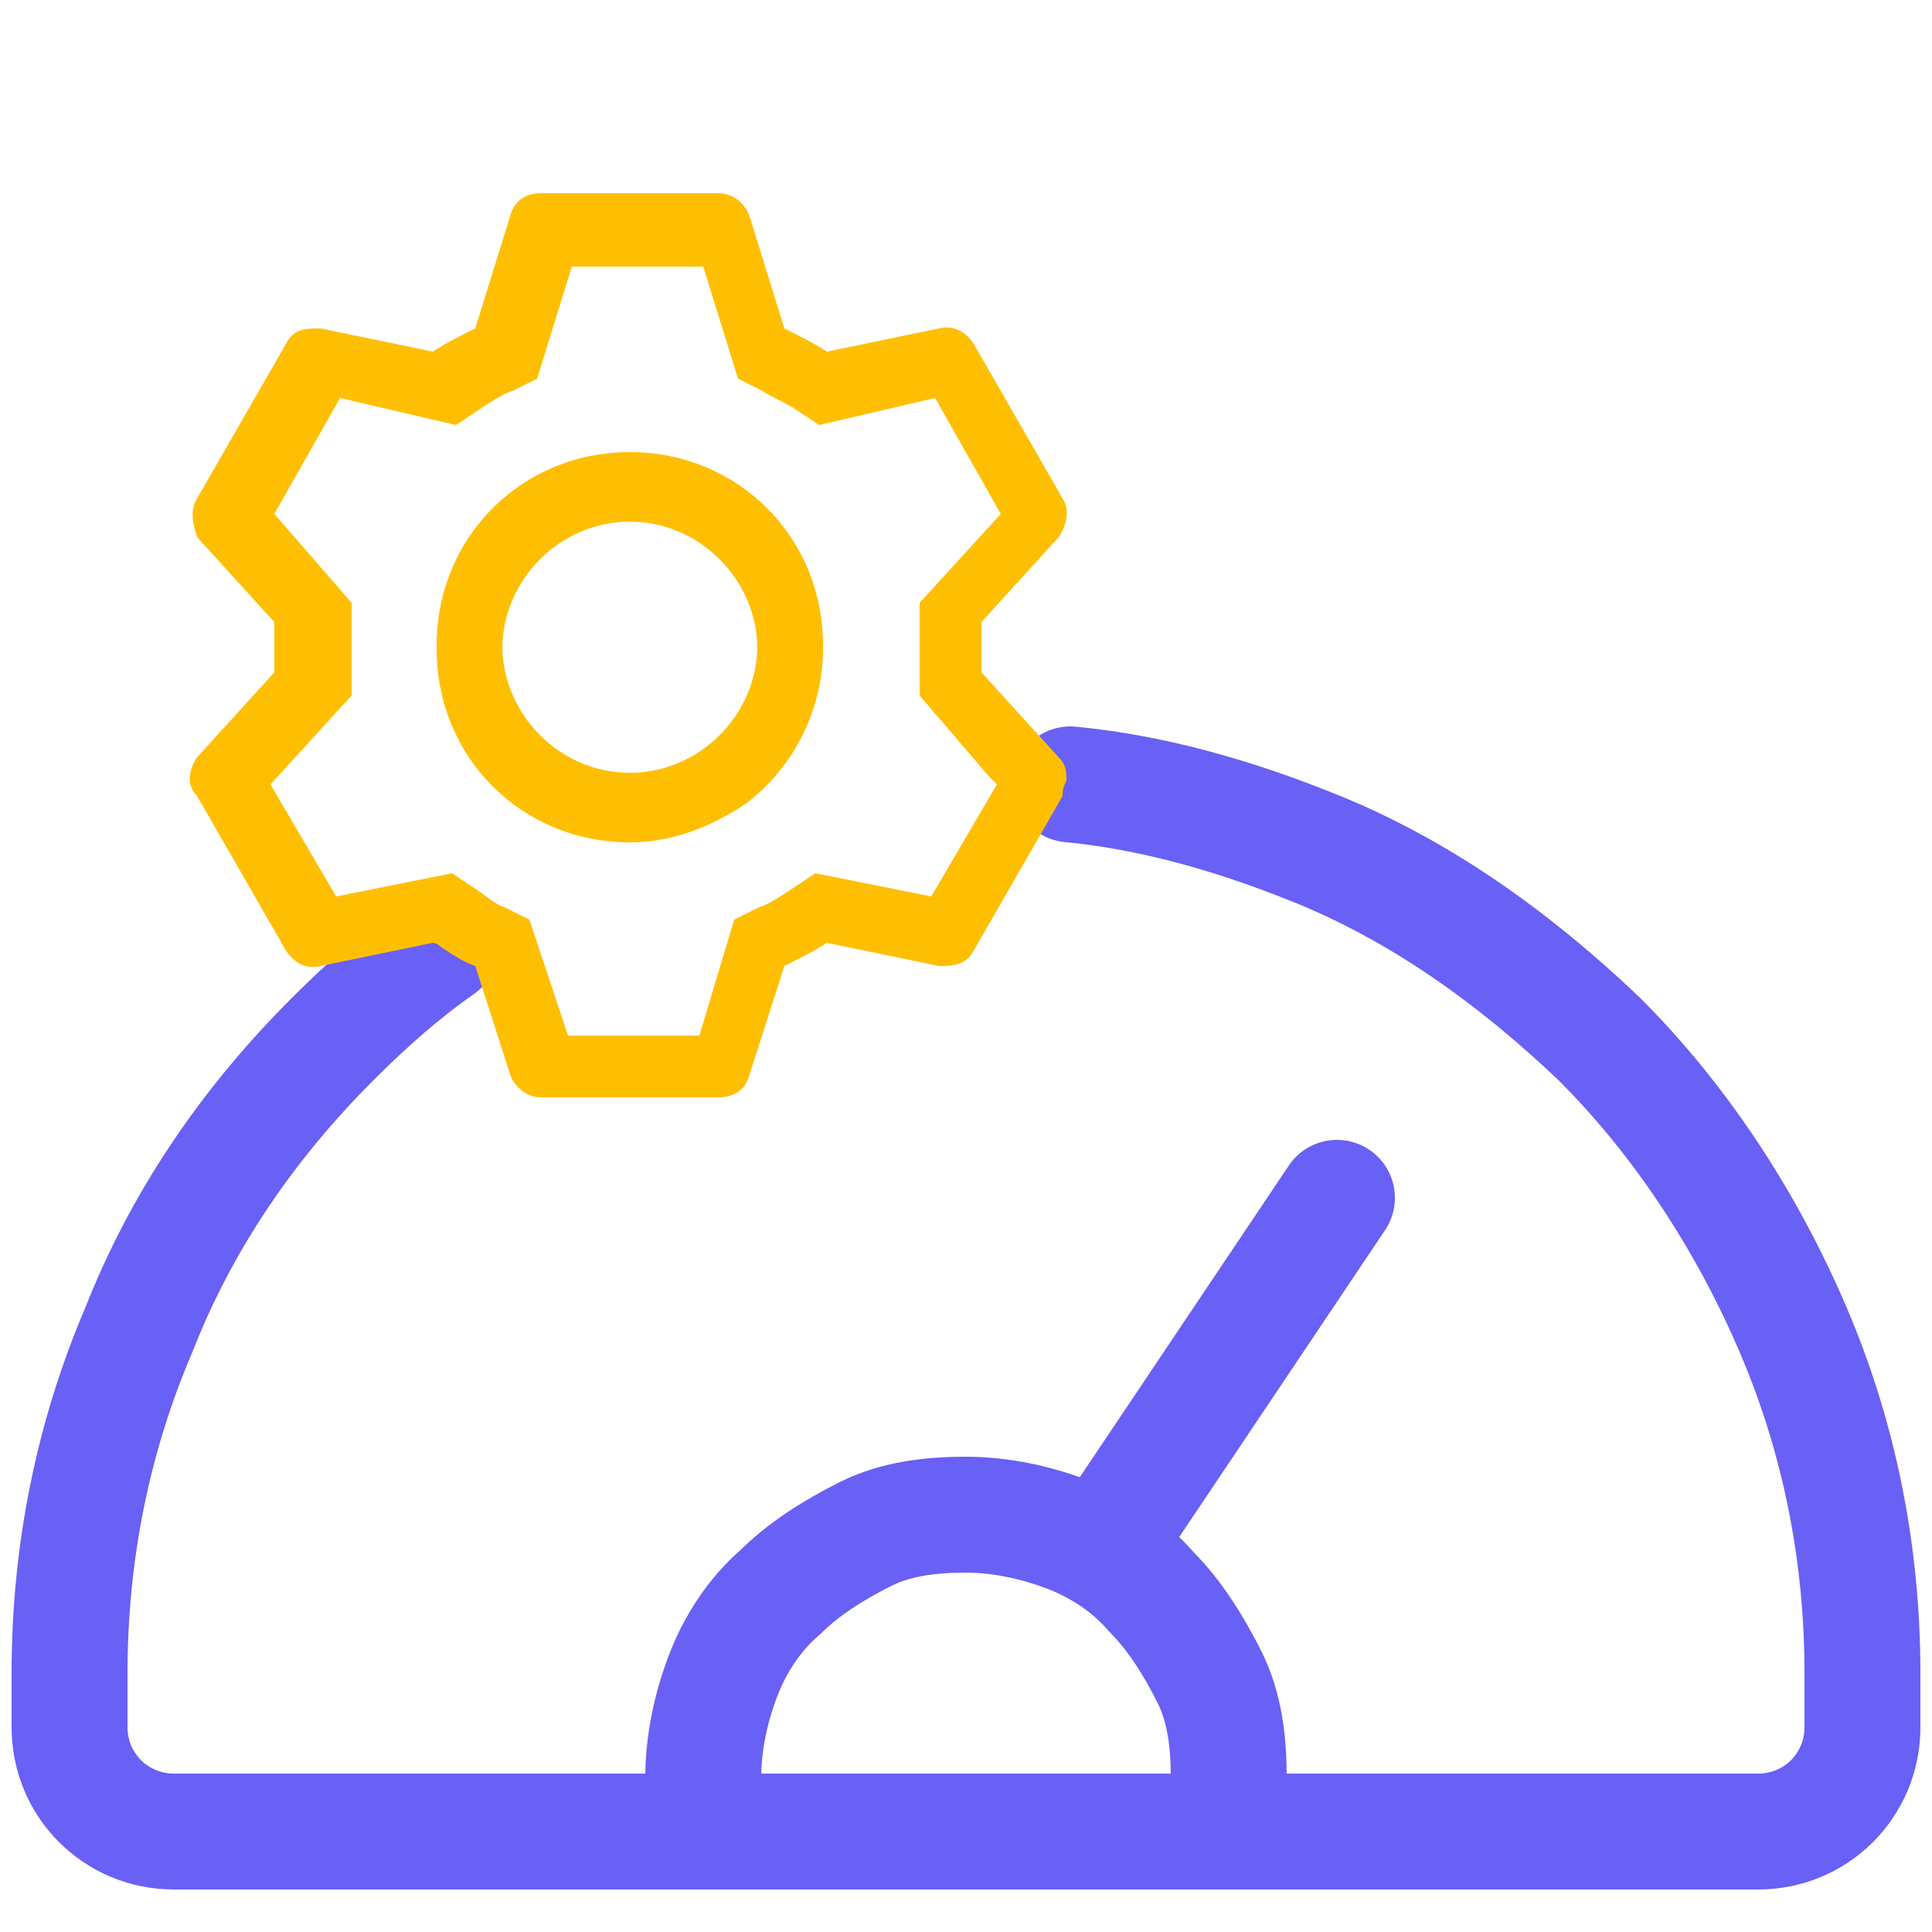
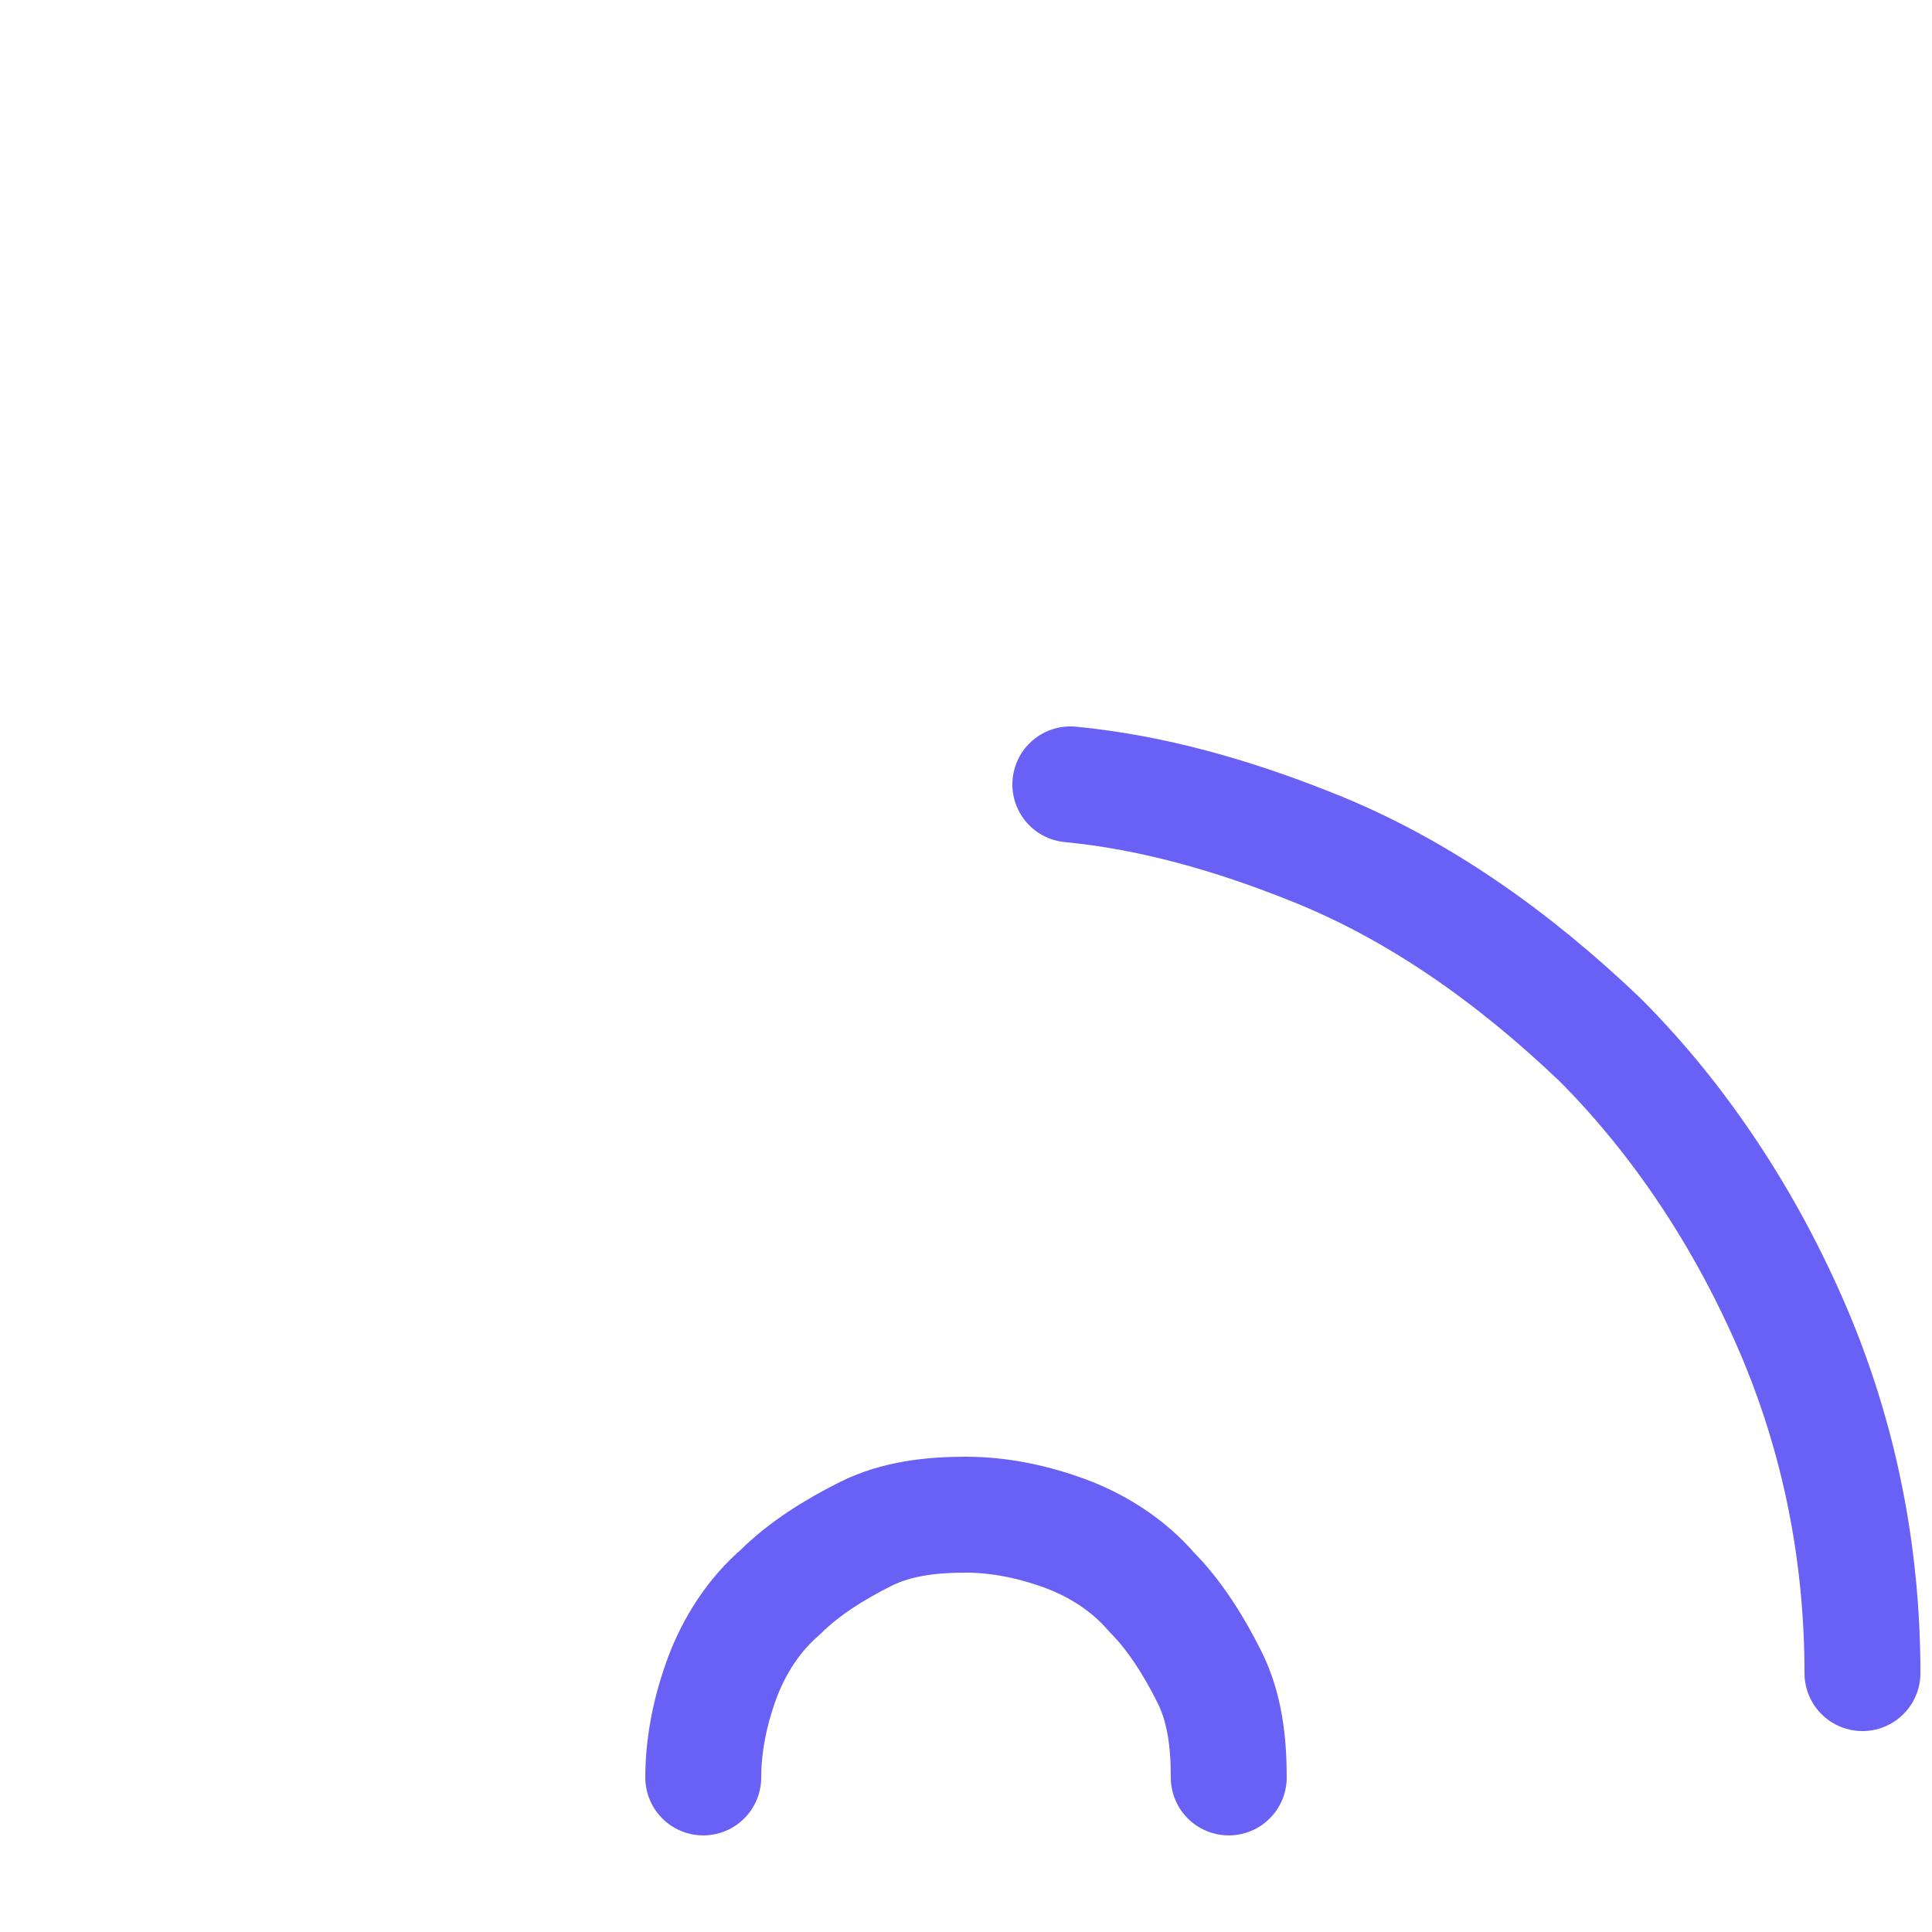
<svg xmlns="http://www.w3.org/2000/svg" id="Layer_1" width="50" height="50" viewBox="0 0 50 50">
  <defs>
    <style>.cls-1{fill:#febf03;}.cls-1,.cls-2{stroke-width:0px;}.cls-2,.cls-3{fill:none;}.cls-3{stroke:#6960f5;stroke-linecap:round;stroke-linejoin:round;stroke-width:3px;}</style>
  </defs>
  <path class="cls-3" d="m48.2,43.3c0-3.1-.6-6.1-1.8-8.9-1.2-2.8-2.9-5.4-5-7.5-2.2-2.1-4.7-3.9-7.5-5-2-.8-4.1-1.4-6.2-1.6" />
-   <path class="cls-3" d="m11.4,24.5c-1,.7-1.9,1.5-2.8,2.4-2.2,2.2-3.9,4.7-5,7.5-1.2,2.8-1.8,5.8-1.8,8.9" />
  <path class="cls-3" d="m18.2,46c0-.9.2-1.8.5-2.6s.8-1.6,1.5-2.2c.6-.6,1.4-1.1,2.2-1.5s1.7-.5,2.6-.5,1.8.2,2.6.5,1.6.8,2.2,1.5c.6.6,1.1,1.4,1.5,2.2s.5,1.7.5,2.6" />
-   <path class="cls-3" d="m29.1,39.2l5.5-8.2" />
-   <path class="cls-3" d="m48.2,43.3v1.4c0,1.5-1.2,2.7-2.7,2.7H4.5c-1.5,0-2.7-1.2-2.7-2.7v-1.4" />
-   <path class="cls-1" d="m16.3,11.8c-2.8,0-5,2.2-5,5s2.2,5,5,5h0c1.1,0,2.1-.4,3-1,1.2-.9,2-2.4,2-4,0-2.8-2.2-5-5-5Zm0,8.3c-1.8,0-3.3-1.5-3.3-3.3s1.5-3.3,3.3-3.3,3.3,1.5,3.3,3.3-1.5,3.3-3.3,3.3Zm0-8.3c-2.8,0-5,2.2-5,5s2.2,5,5,5h0c1.1,0,2.1-.4,3-1,1.2-.9,2-2.4,2-4,0-2.8-2.2-5-5-5Zm0,8.3c-1.8,0-3.3-1.5-3.3-3.3s1.5-3.3,3.3-3.3,3.3,1.5,3.3,3.3-1.5,3.3-3.3,3.3Zm11.1-.5l-2-2.2c0-.4,0-.9,0-1.3l2-2.2c.2-.3.3-.7.1-1l-2.3-4c-.2-.3-.5-.5-.9-.4l-2.9.6c-.3-.2-.7-.4-1.1-.6l-.9-2.9c-.1-.3-.4-.6-.8-.6h-4.6c-.4,0-.7.2-.8.6l-.9,2.9c-.4.2-.8.4-1.1.6l-2.9-.6c-.4,0-.7,0-.9.4l-2.3,4c-.2.3-.1.7,0,1l2,2.2c0,.4,0,.8,0,1.3l-2,2.2c-.2.3-.3.7,0,1l2.3,4c.2.3.5.5.9.4l2.9-.6c0,0,.1,0,.2.1.3.2.6.4.9.5l.9,2.8c.1.3.4.6.8.6h4.6c.4,0,.7-.2.8-.6l.9-2.8c.4-.2.8-.4,1.1-.6l2.9.6c.3,0,.7,0,.9-.4l2.3-4c0-.1,0-.2.1-.4,0-.2,0-.4-.2-.6Zm-3.3,3.6l-3-.6-.6.4c-.3.2-.6.4-.9.5l-.6.3-.9,3h-3.4l-1-3-.6-.3s0,0,0,0c-.3-.1-.5-.3-.8-.5l-.6-.4-3,.6-1.7-2.9,2.1-2.3v-.7c0-.3,0-.7,0-1v-.7s-2-2.3-2-2.3l1.7-3,3,.7.6-.4c.3-.2.6-.4.9-.5l.6-.3.9-2.9h3.4l.9,2.9.6.3c.3.2.6.3.9.5l.6.4,3-.7,1.7,3-2.1,2.3v.7c0,.4,0,.7,0,1v.7s1.8,2.1,1.8,2.1l.2.2-1.7,2.9Zm-7.8-11.5c-2.8,0-5,2.2-5,5s2.2,5,5,5h0c1.1,0,2.1-.4,3-1,1.2-.9,2-2.4,2-4,0-2.8-2.2-5-5-5Zm0,8.3c-1.8,0-3.3-1.5-3.3-3.3s1.5-3.3,3.3-3.3,3.3,1.5,3.3,3.3-1.5,3.3-3.3,3.3Z" />
  <path class="cls-2" d="m23.8,18v-.7c0-.3,0-.7,0-1v-.7s2-2.3,2-2.3l-1.7-3-3,.7-.6-.4c-.3-.2-.6-.4-.9-.5l-.6-.3-.9-2.9h-3.4l-.9,2.9-.6.3c-.3.2-.6.3-.9.5l-.6.4-3-.7-1.7,3,2.1,2.3v.7c0,.4,0,.7,0,1v.7s-2,2.3-2,2.3l1.7,2.9,3-.6.6.4c.3.2.5.3.8.5,0,0,0,0,0,0l.6.3,1,3h3.4l.9-3,.6-.3c.3-.2.6-.3.9-.5l.6-.4,3,.6,1.7-2.9-.2-.2-1.9-2.1Zm-7.4,3.8h0c-2.8,0-5-2.2-5-5s2.2-5,5-5,5,2.2,5,5-.8,3.1-2,4c-.8.6-1.9,1-3,1Z" />
</svg>